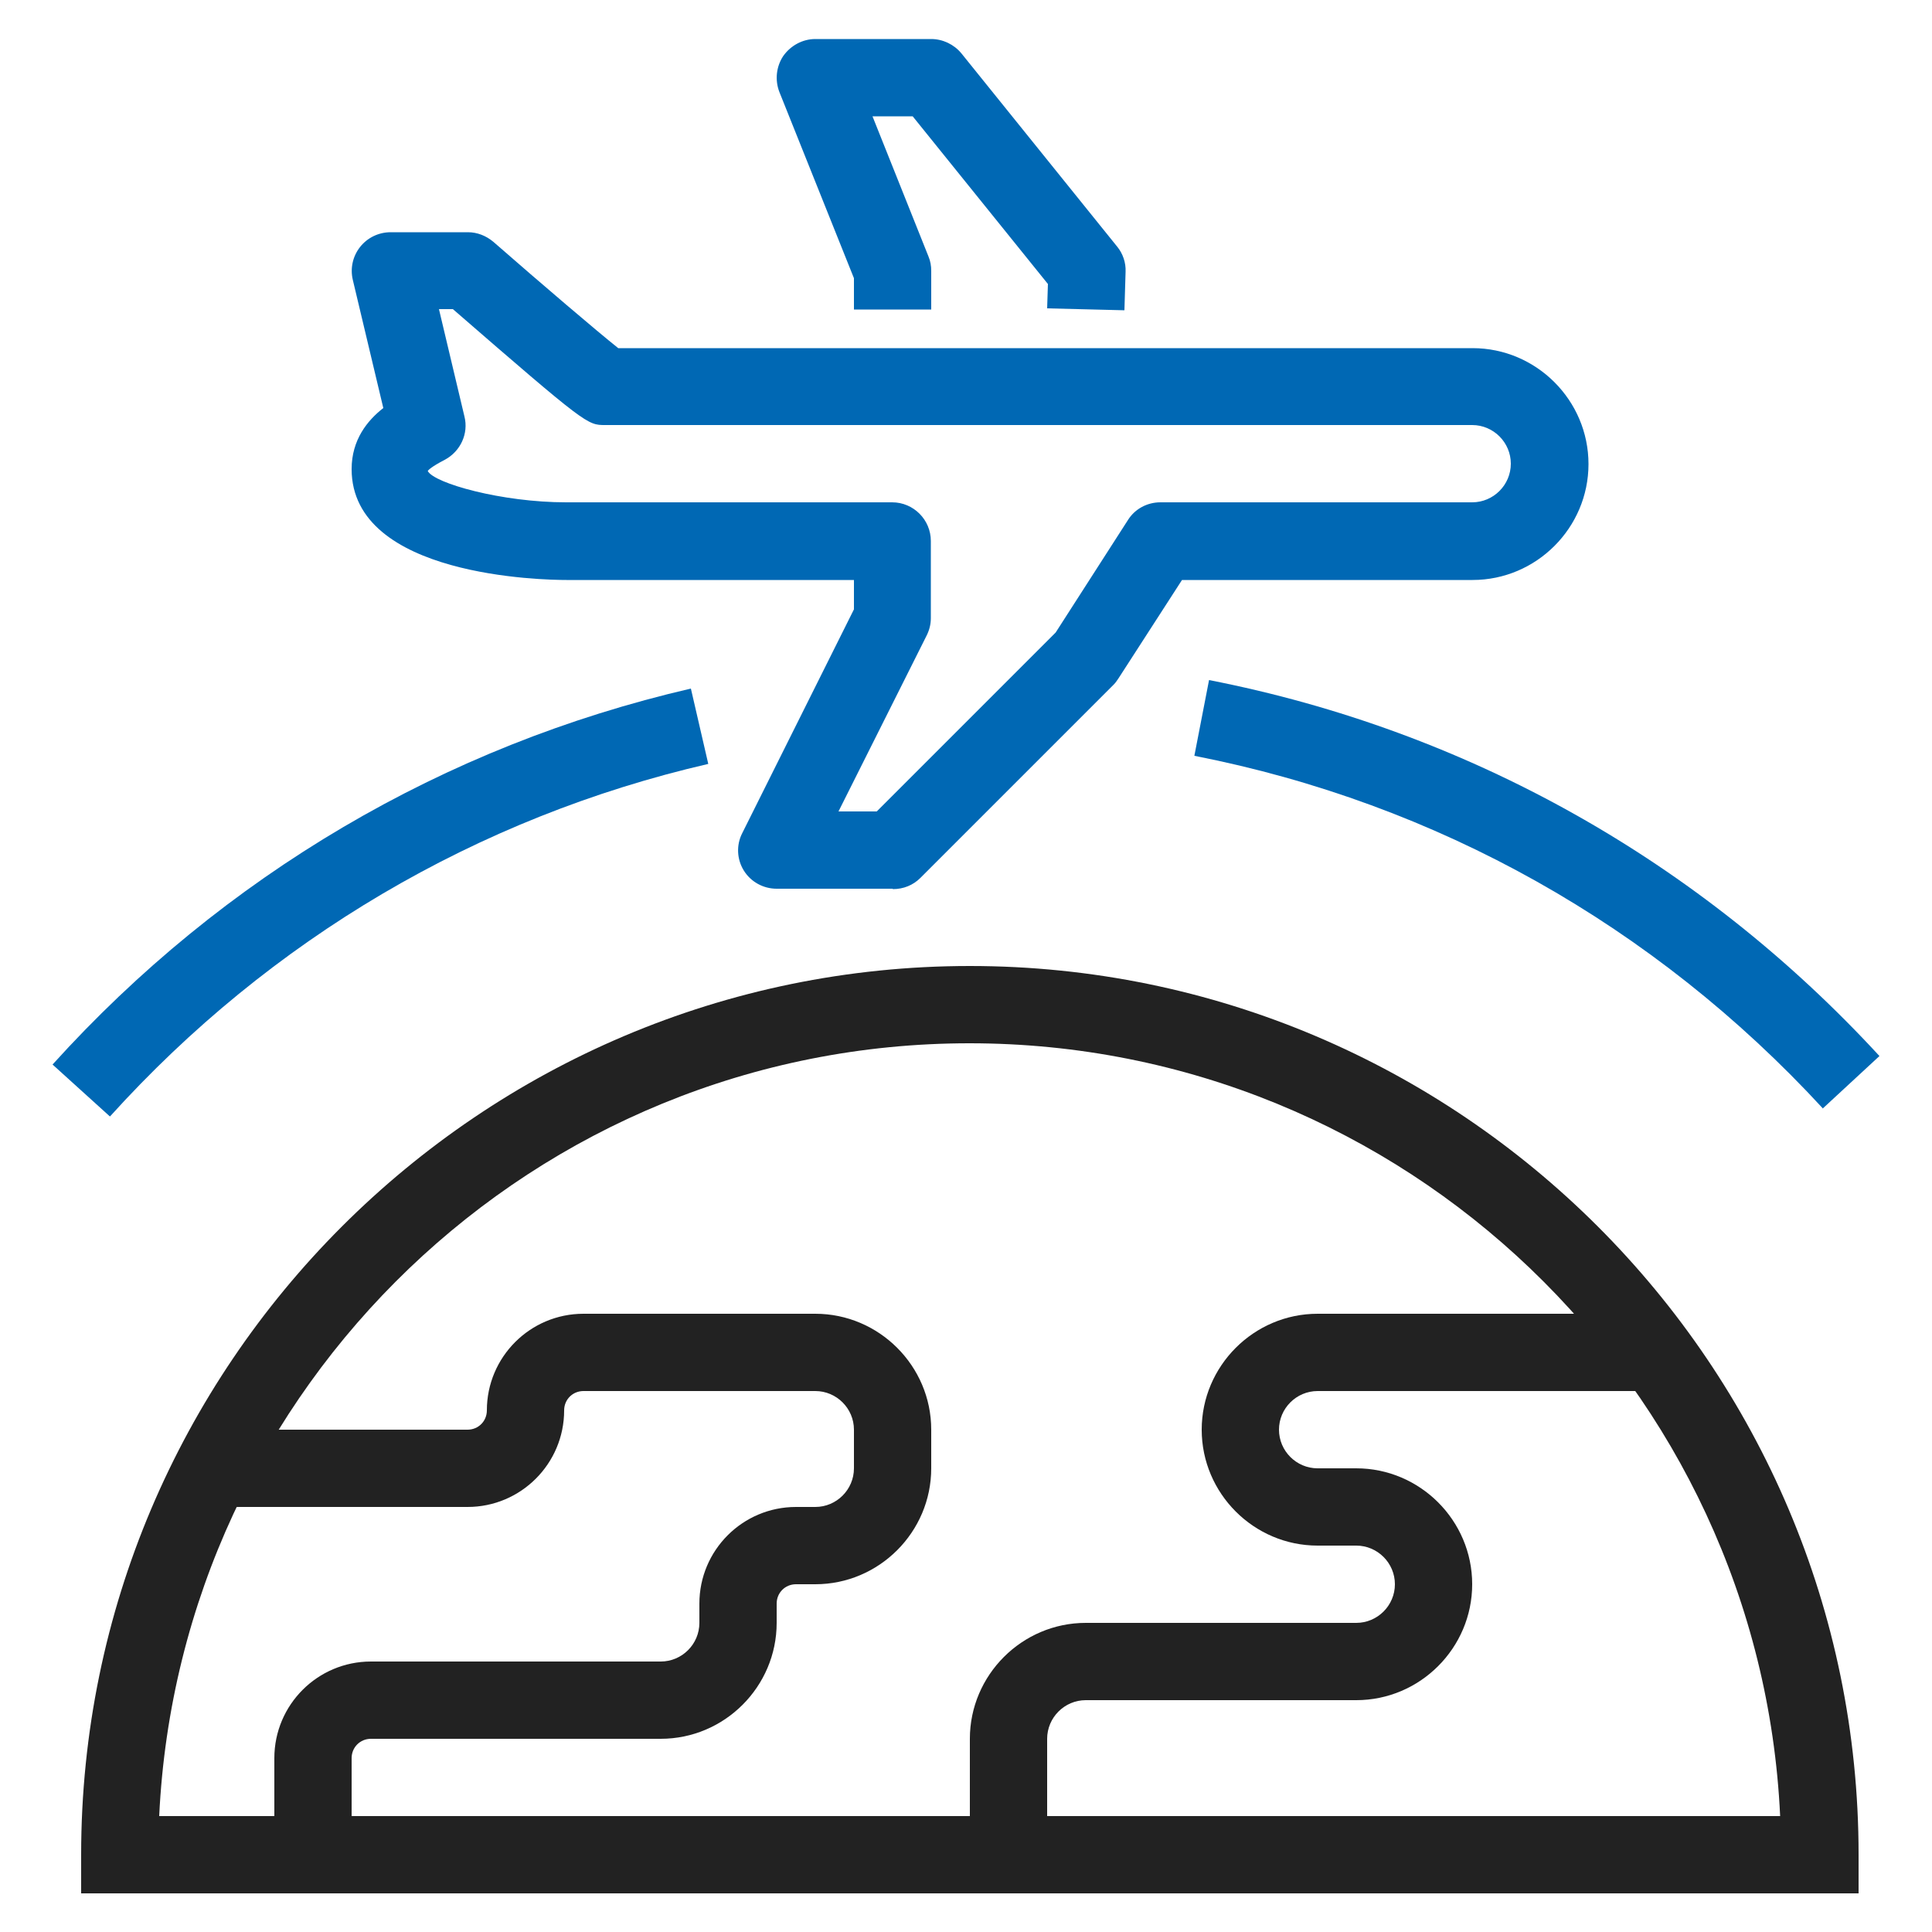
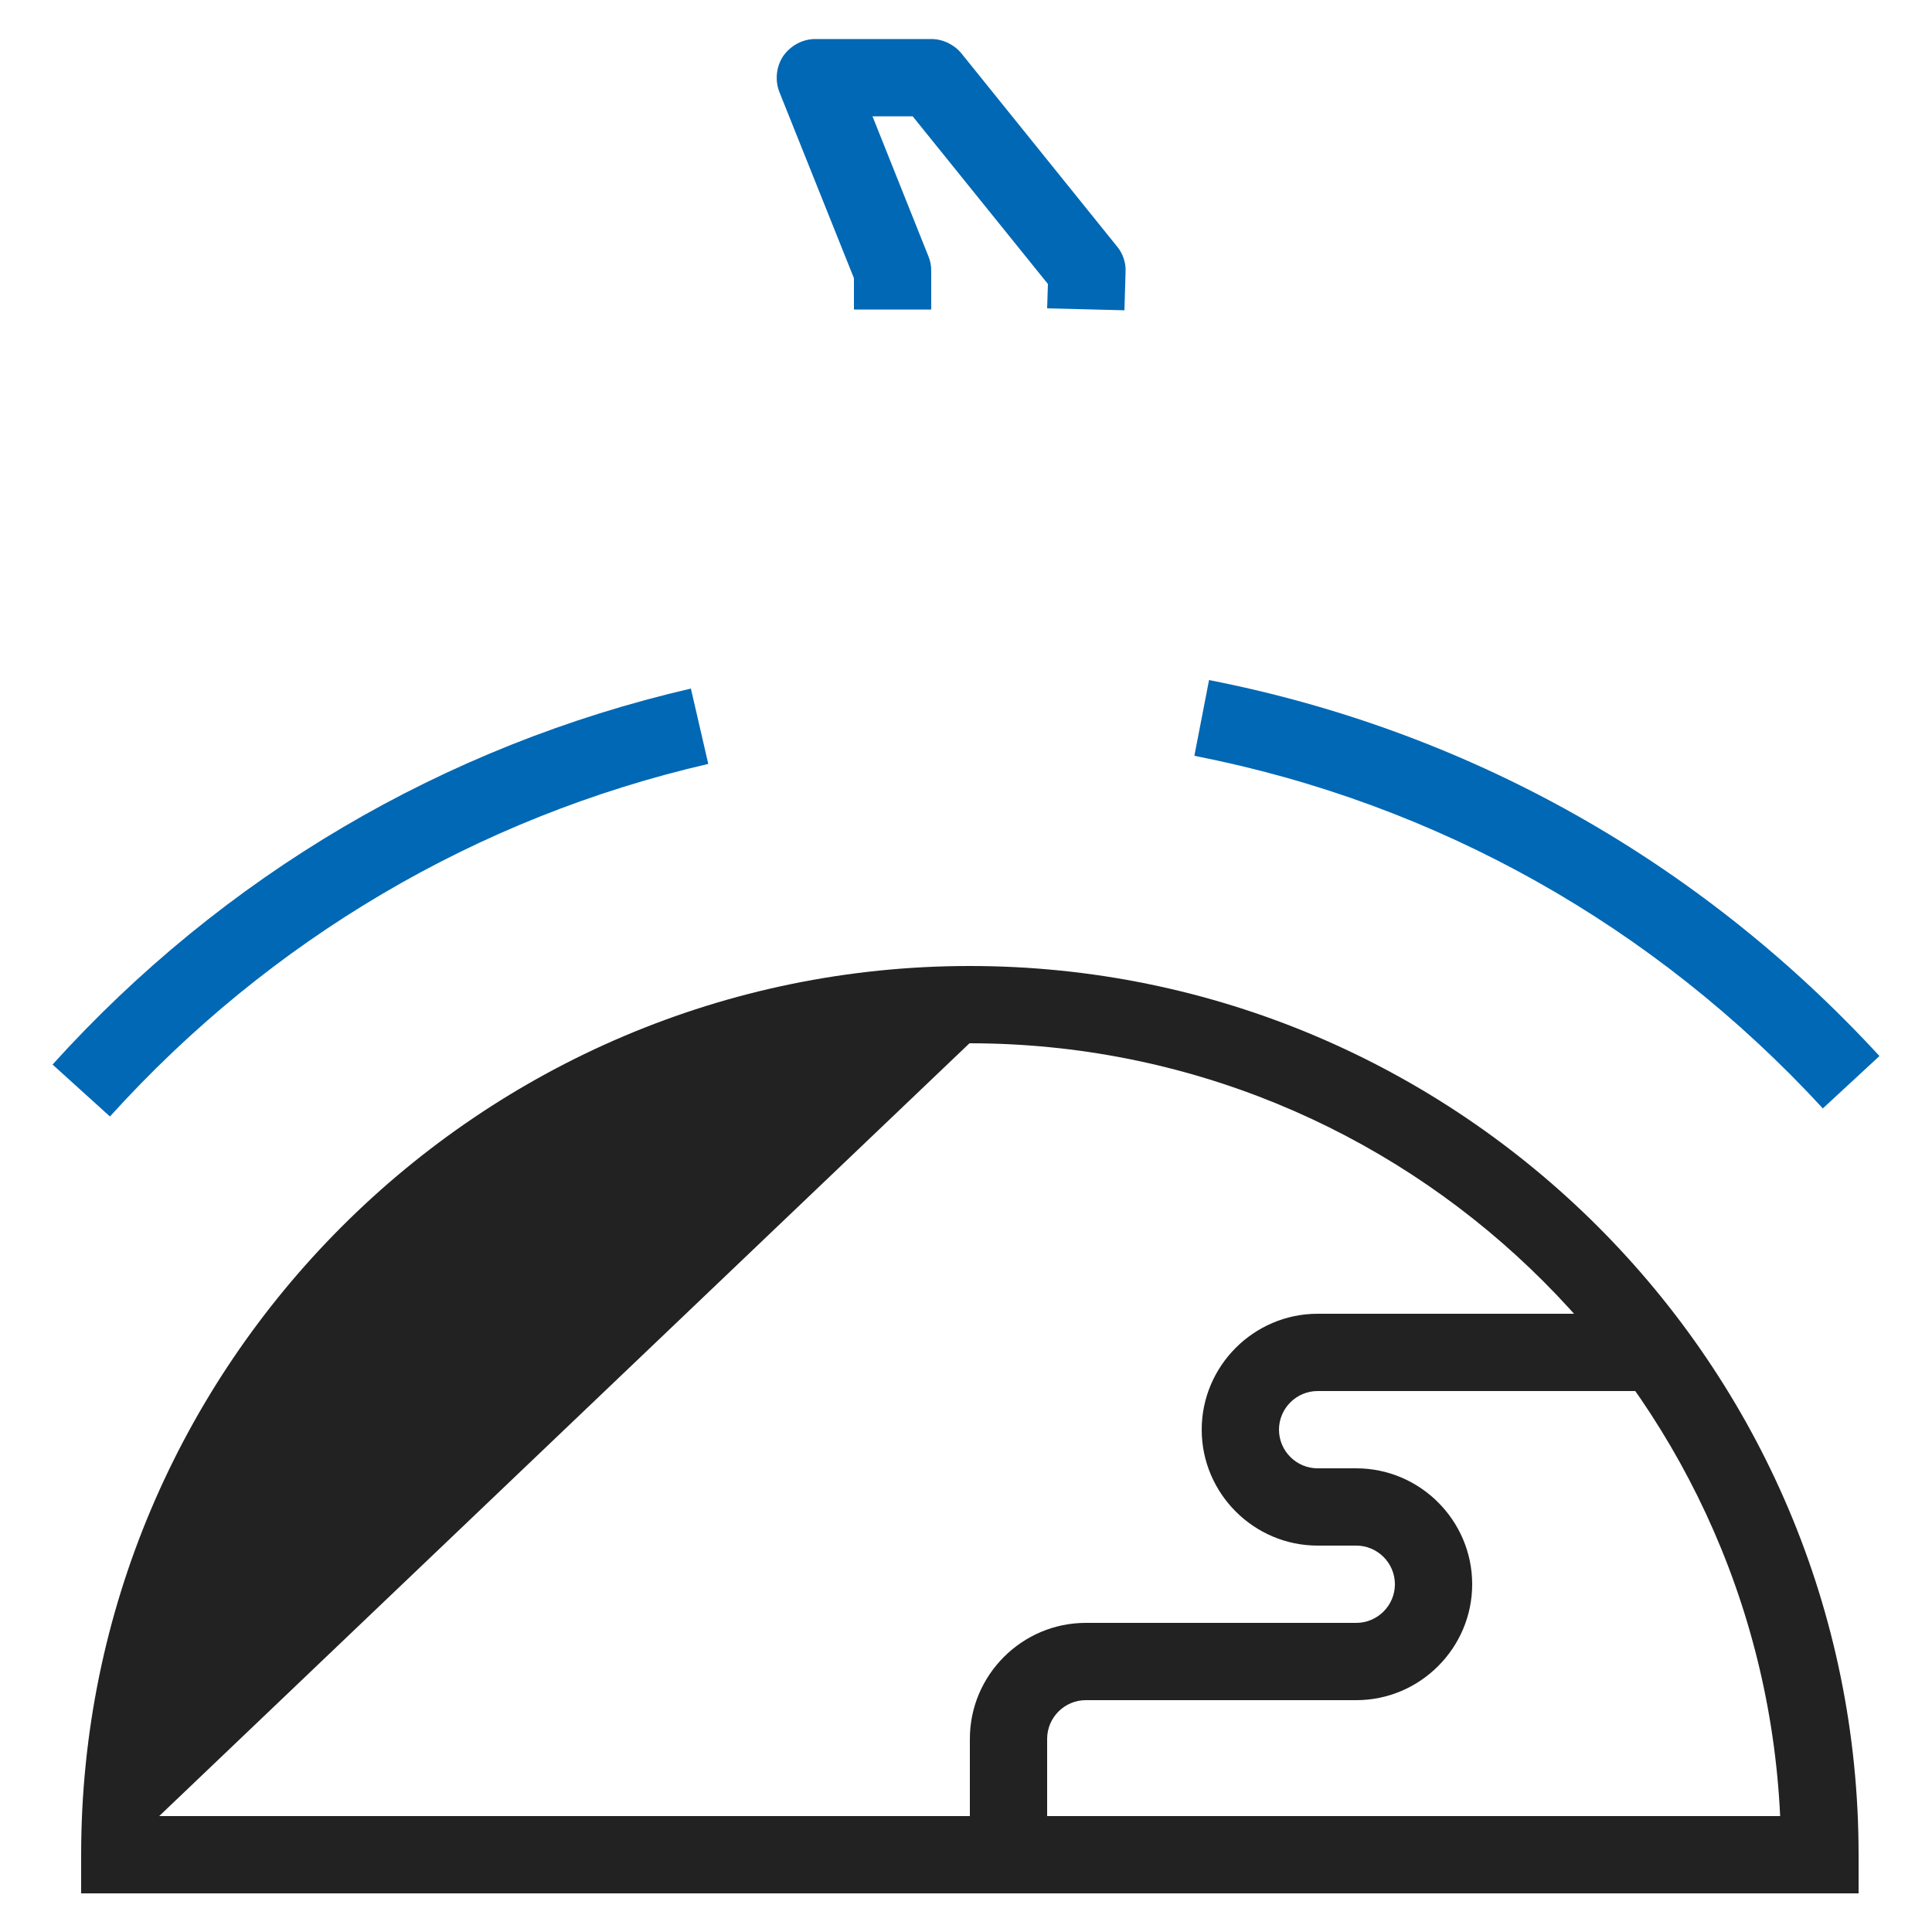
<svg xmlns="http://www.w3.org/2000/svg" id="Layer_18" viewBox="0 0 50 50">
  <defs>
    <style>.cls-1{fill:#222;}.cls-2{fill:#0068b4;}</style>
  </defs>
-   <path class="cls-1" d="m9.1,48h-2v-2.5c0-1.38,1.12-2.5,2.5-2.5h7.5c.55,0,1-.45,1-1v-.5c0-1.38,1.12-2.5,2.5-2.5h.5c.55,0,1-.45,1-1v-1c0-.55-.45-1-1-1h-6c-.28,0-.5.22-.5.5,0,1.38-1.12,2.5-2.5,2.5h-7v-2h7c.28,0,.5-.22.5-.5,0-1.38,1.12-2.5,2.5-2.5h6c1.65,0,3,1.35,3,3v1c0,1.65-1.35,3-3,3h-.5c-.28,0-.5.22-.5.5v.5c0,1.65-1.35,3-3,3h-7.5c-.28,0-.5.22-.5.5v2.5Z" />
  <path class="cls-1" d="m27.1,48h-2v-3c0-1.65,1.35-3,3-3h7c.55,0,1-.45,1-1s-.45-1-1-1h-1c-1.65,0-3-1.35-3-3s1.35-3,3-3h9v2h-9c-.55,0-1,.45-1,1s.45,1,1,1h1c1.65,0,3,1.35,3,3s-1.35,3-3,3h-7c-.55,0-1,.45-1,1v3Z" />
-   <path class="cls-1" d="m48.1,49H2.1v-1c0-12.68,10.32-23,23-23s23,10.32,23,23v1Zm-43.98-2h41.95c-.52-11.12-9.73-20-20.98-20S4.65,35.88,4.12,47Z" />
+   <path class="cls-1" d="m48.1,49H2.1v-1c0-12.68,10.32-23,23-23s23,10.32,23,23v1Zm-43.98-2h41.95c-.52-11.12-9.73-20-20.98-20Z" />
  <path class="cls-2" d="m29.1,8.03l-2-.05.02-.63-3.5-4.34h-1.04l1.45,3.63c.05.12.07.24.07.37v1h-2v-.81l-1.93-4.82c-.12-.31-.08-.66.1-.93.19-.27.5-.44.83-.44h3c.3,0,.59.14.78.37l4.03,5c.15.18.23.42.22.65l-.03,1Z" />
-   <path class="cls-2" d="m23.1,23h-3c-.35,0-.67-.18-.85-.47s-.2-.66-.04-.97l2.89-5.79v-.76h-7.44c-.57,0-5.56-.08-5.56-2.87,0-.76.41-1.26.82-1.58l-.79-3.32c-.07-.3,0-.61.19-.85.19-.24.48-.38.79-.38h2c.24,0,.47.09.66.25,1.27,1.11,2.69,2.32,3.23,2.75h22.11c1.65,0,3,1.35,3,3s-1.35,3-3,3h-7.52l-1.64,2.54c-.04.06-.08.12-.13.17l-5,5c-.19.19-.44.29-.71.29Zm-1.38-2h.97l4.63-4.63,1.87-2.91c.18-.29.5-.46.84-.46h8.07c.55,0,1-.45,1-1s-.45-1-1-1H15.66c-.46,0-.48,0-3.94-3h-.36l.66,2.78c.11.44-.1.9-.51,1.12-.35.18-.43.27-.44.29.17.32,1.92.81,3.58.81h8.44c.55,0,1,.45,1,1v2c0,.16-.04.31-.11.45l-2.28,4.55Z" />
  <path class="cls-2" d="m2.84,28.89l-1.48-1.34c4.42-4.89,10.13-8.25,16.52-9.73l.45,1.95c-5.98,1.38-11.34,4.54-15.48,9.12Z" />
  <path class="cls-2" d="m47.17,28.68c-4.36-4.73-9.98-7.89-16.26-9.12l.38-1.96c6.7,1.31,12.7,4.68,17.35,9.73l-1.47,1.36Z" />
</svg>